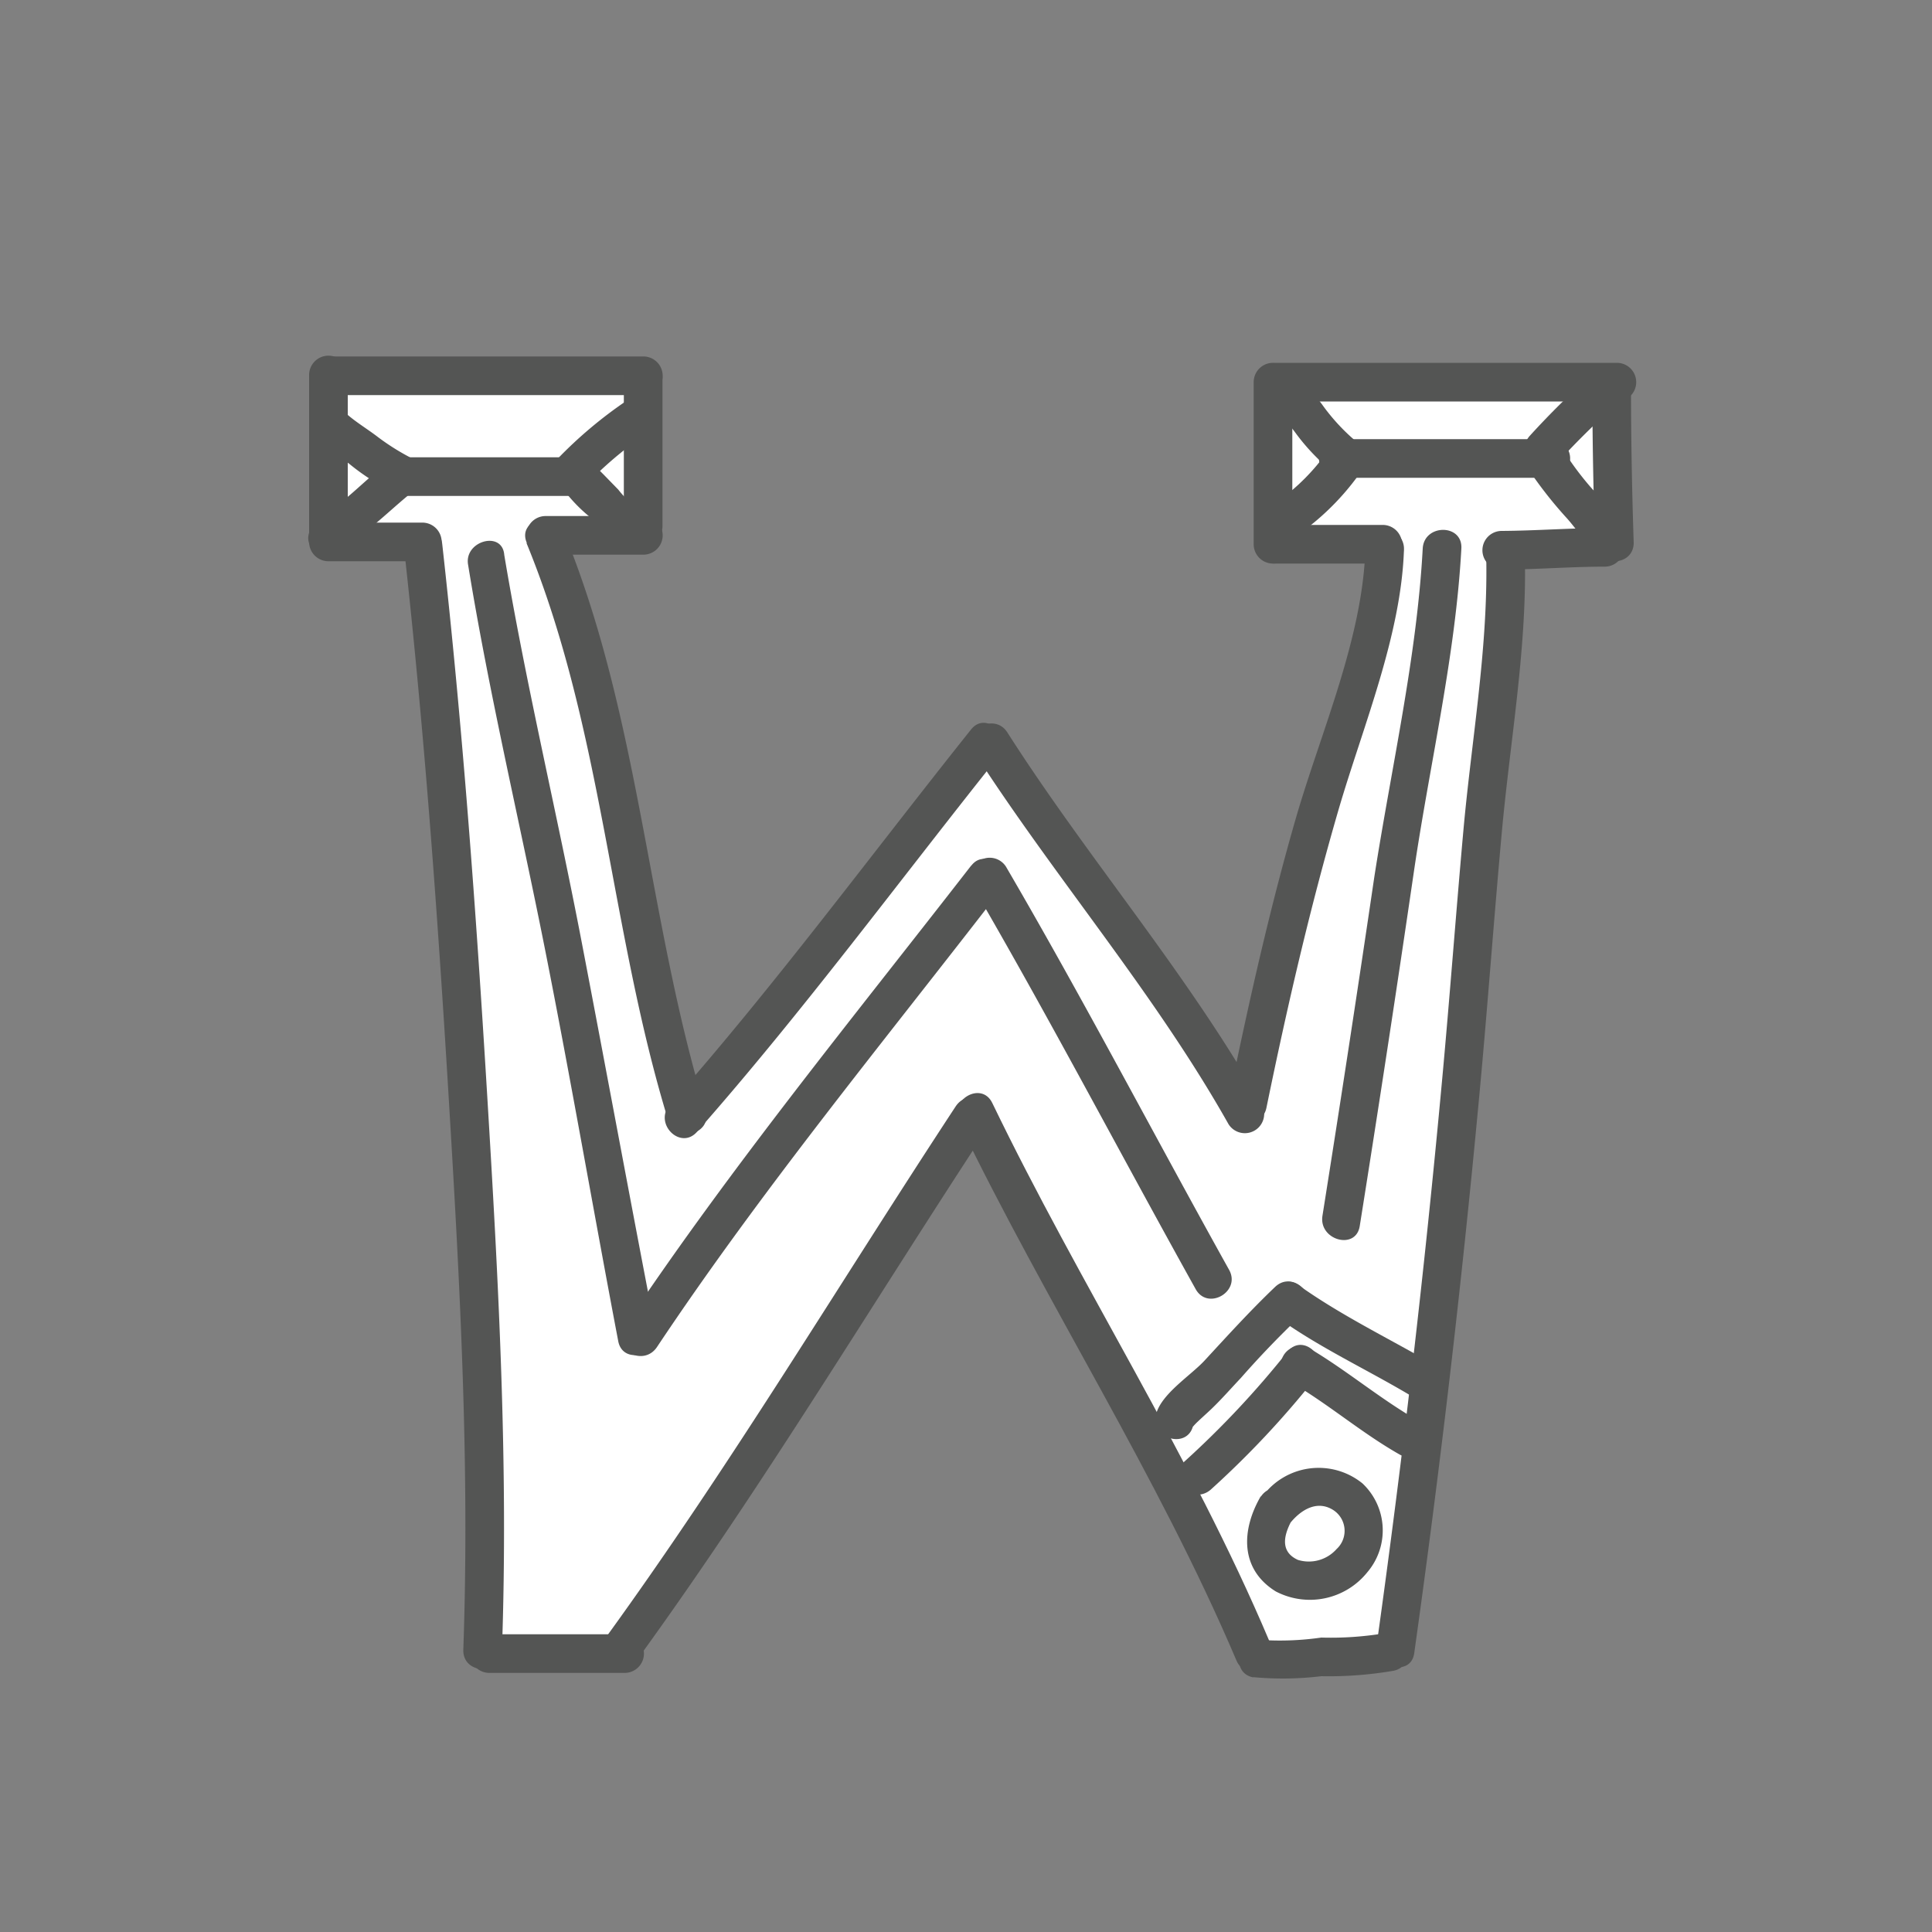
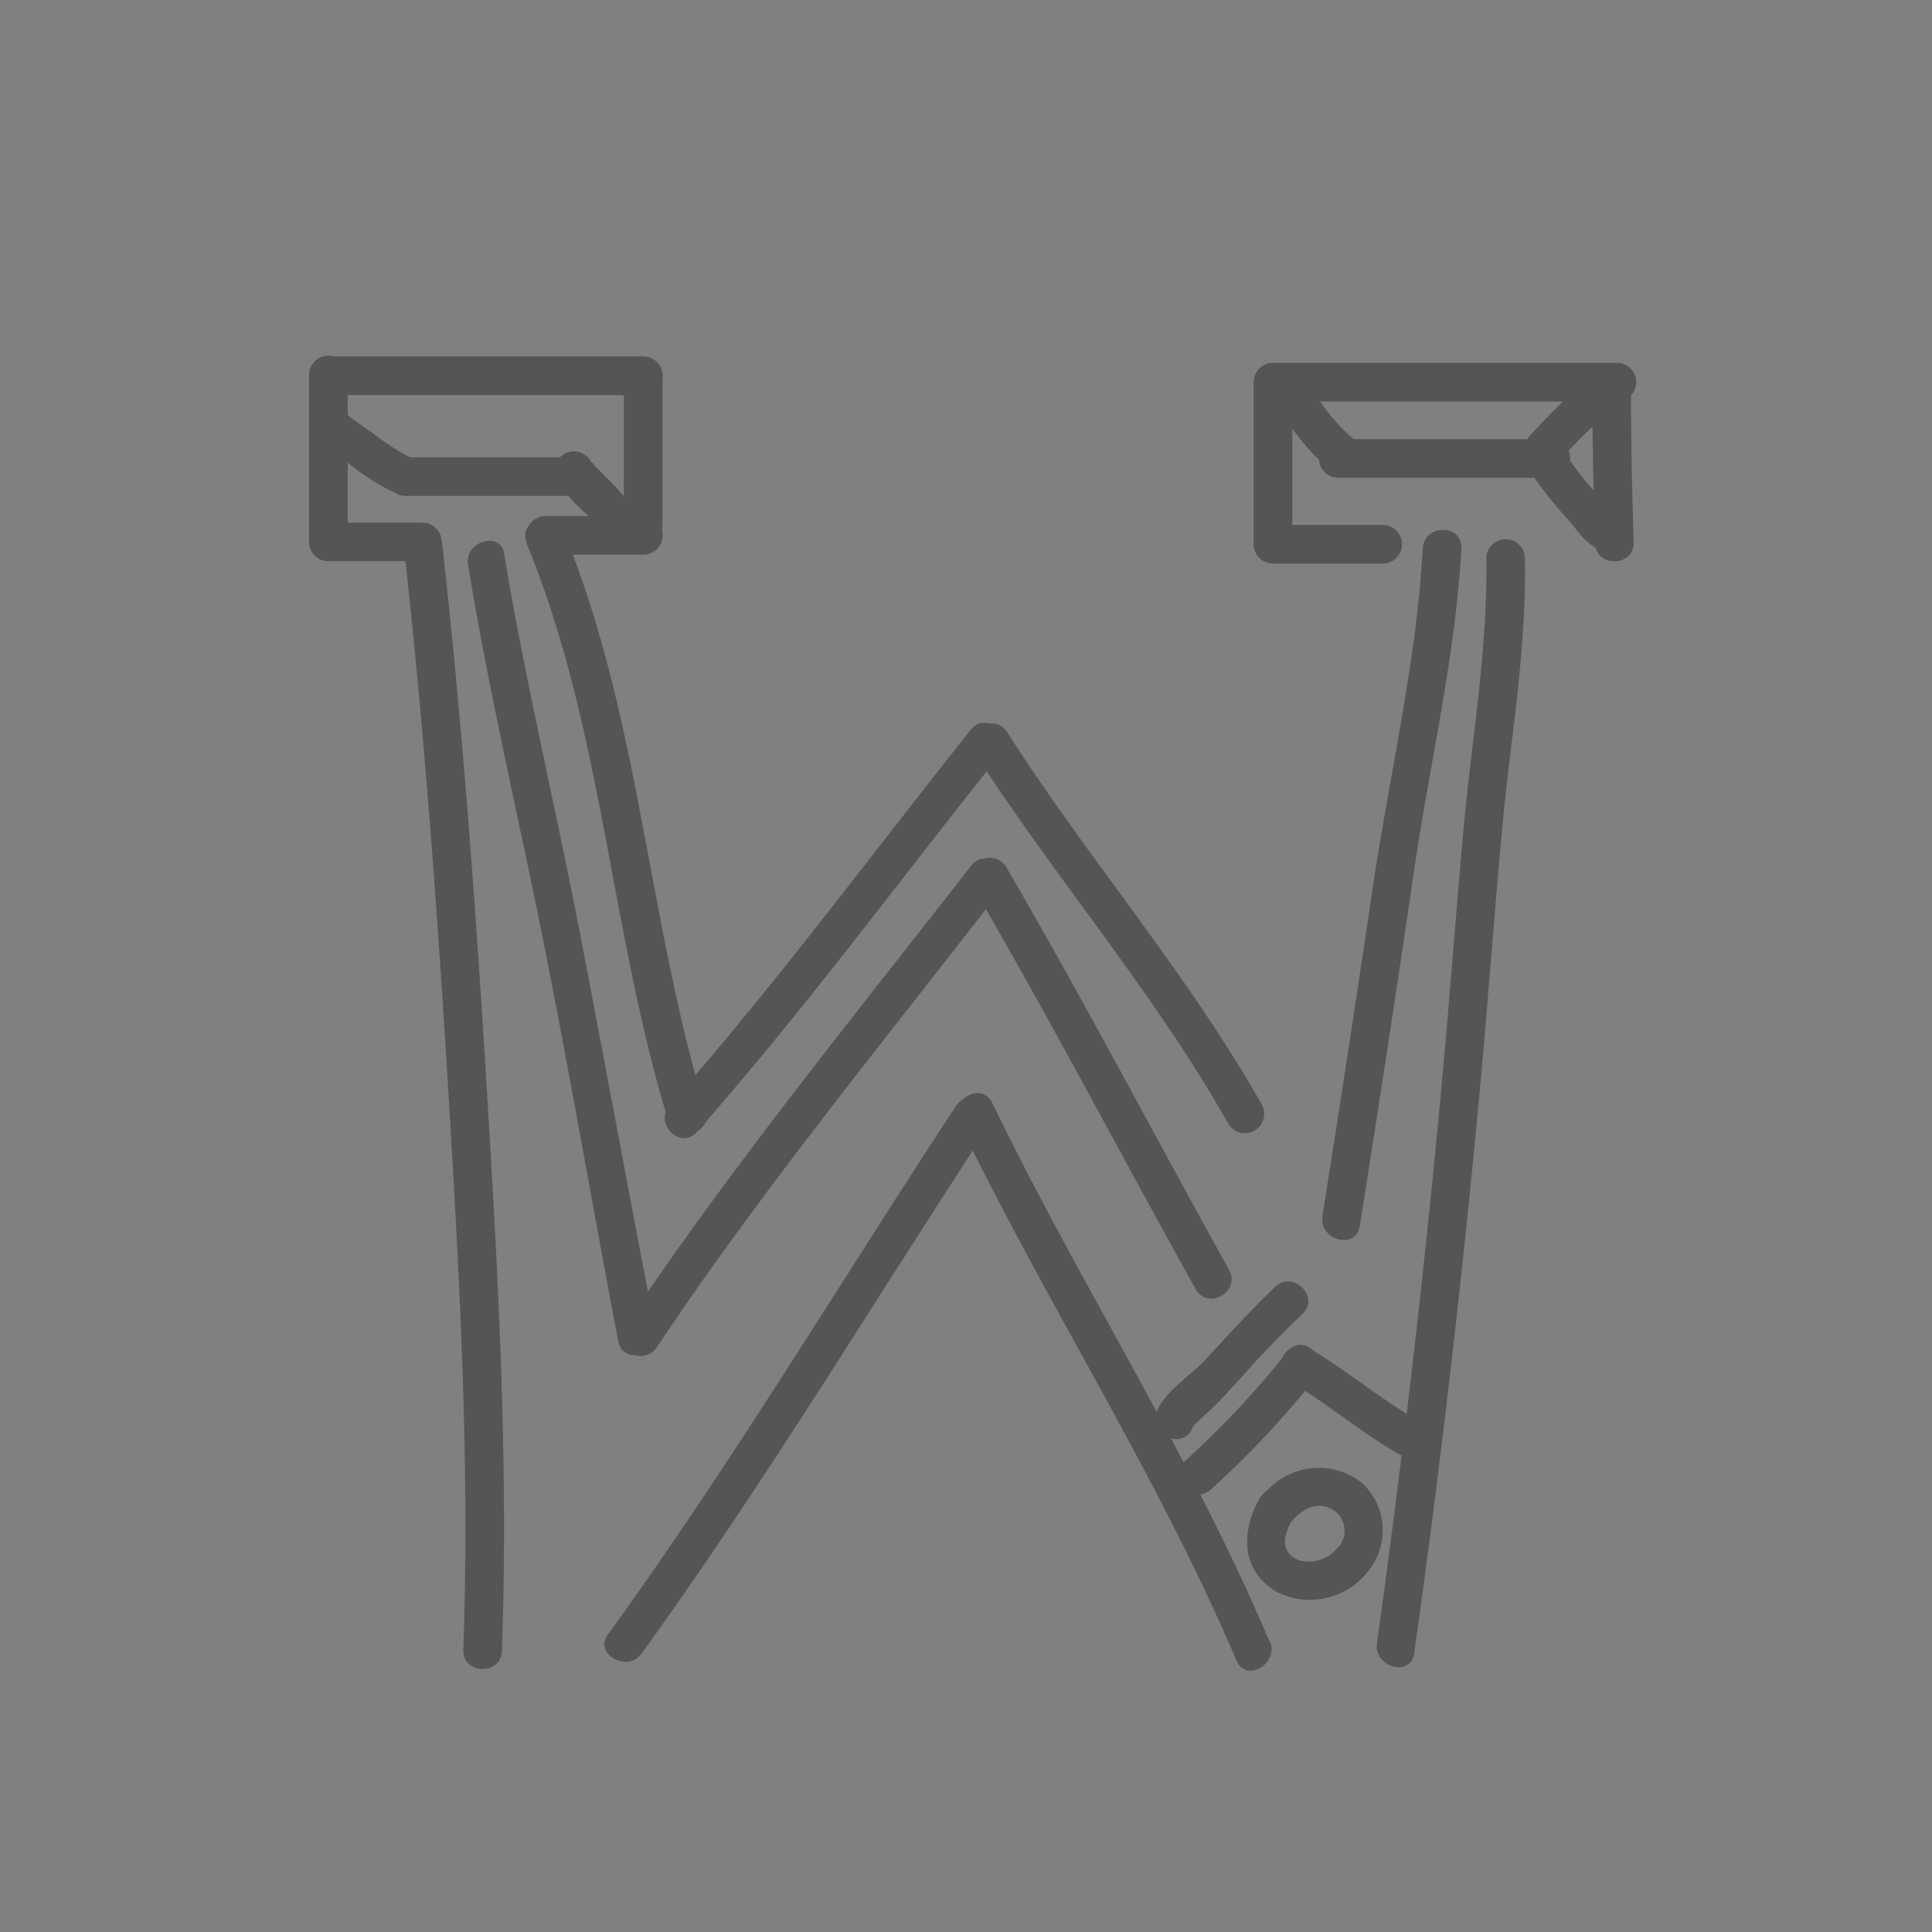
<svg xmlns="http://www.w3.org/2000/svg" viewBox="0 0 100 100">
  <rect x="0" y="0" width="100" height="100" fill="#808080" stroke="none" />
-   <path d="m17.34 19.34c-.08.54-.43 8.55-.43 8.55l4.71.08s3.78 36.03 3.38 57.66c0 .34 7-.08 7-.08l18.25-27.37 14.67 27.76 7.26-.15 5.4-57.79 5.87-.15v-7.81l-17.31-.04v7.81l5.48.15-7.27 29.2-12.71-18.79-16 19.41-7.47-29.9 4.63-.15.58-8.17z" fill="#fff" />
  <g fill="#545554">
    <path d="m65.7 84.94c-4.08-9.64-9.8-18.44-14.34-27.85-.56-1.16-2.28-.15-1.73 1 4.55 9.42 10.27 18.22 14.37 27.86.5 1.18 2.22.16 1.73-1z" />
    <path d="m49.47 57.26c-6 9.13-11.6 18.5-18 27.34-.76 1 1 2 1.73 1 6.4-8.85 12-18.21 18-27.34.71-1.08-1-2.08-1.73-1zm15.85-.07c-3.84-6.8-9-12.73-13.18-19.28-.69-1.08-2.43-.08-1.73 1 4.21 6.55 9.35 12.48 13.18 19.28a1 1 0 0 0 1.73-1z" />
    <path d="m50.26 37.76c-5.18 6.49-10.1 13.18-15.59 19.41-.85 1 .56 2.38 1.41 1.41 5.49-6.23 10.41-12.92 15.59-19.41.8-1-.61-2.42-1.41-1.41zm15.9-16.98h17.53a1 1 0 0 0 0-2h-17.53a1 1 0 0 0 0 2zm10.77 8.16c.08 4.74-.77 9.39-1.19 14.1-.39 4.34-.71 8.69-1.11 13q-1.34 14.52-3.36 29c-.18 1.26 1.75 1.8 1.93.53q2-14.24 3.34-28.56c.44-4.65.77-9.31 1.2-14s1.28-9.36 1.19-14.1a1 1 0 0 0 -2 0zm-56.04-.78c1.06 9.5 1.75 19 2.33 28.58s1.1 19.08.76 28.68c0 1.29 2 1.29 2 0 .34-9.6-.18-19.1-.76-28.68s-1.27-19.08-2.33-28.58c-.14-1.26-2.14-1.28-2 0z" />
    <path d="m27.26 28.13c3.94 9.59 4.32 20.07 7.33 29.87.37 1.23 2.31.7 1.93-.53-3-9.85-3.4-20.33-7.33-29.92-.48-1.17-2.42-.66-1.93.53zm37.63-8.35v8.39a1 1 0 0 0 2 0v-8.39a1 1 0 0 0 -2 0z" />
    <path d="m66 29.17h5.57a1 1 0 0 0 0-2h-5.57a1 1 0 0 0 0 2zm-44.12-2.12h-4.88a1 1 0 0 0 0 2h4.86a1 1 0 0 0 0-2z" />
    <path d="m18 27.9v-8.49a1 1 0 0 0 -2 0v8.49a1 1 0 0 0 2 0z" />
    <path d="m17.12 20.45h16.18a1 1 0 0 0 0-2h-16.18a1 1 0 0 0 0 2z" />
    <path d="m32.29 19.56v7.67a1 1 0 0 0 2 0v-7.67a1 1 0 0 0 -2 0z" />
    <path d="m33.3 26.71h-5.06a1 1 0 0 0 0 2h5.06a1 1 0 0 0 0-2zm31.96 50.73c-1 1.72-1.11 3.76.77 4.93a3.81 3.81 0 0 0 4.75-1 3.34 3.34 0 0 0 -.26-4.59 3.6 3.6 0 0 0 -5.18.68c-.79 1 .62 2.42 1.41 1.41.55-.7 1.42-1.27 2.29-.69a1.28 1.28 0 0 1 .14 2 1.92 1.92 0 0 1 -2 .56c-1.06-.48-.65-1.51-.19-2.27a1 1 0 0 0 -1.73-1zm8.38-49.06c-.3 5.62-1.64 11.42-2.51 17.04q-1.29 8.76-2.68 17.51c-.2 1.26 1.73 1.8 1.93.53q1.47-9.23 2.82-18.46c.81-5.48 2.14-11.07 2.44-16.61.07-1.29-1.93-1.28-2 0zm-8.17-7.7a12.23 12.23 0 0 1 1.53 1.65 10.82 10.82 0 0 0 1.76 1.91 1 1 0 0 0 1.41 0 1 1 0 0 0 0-1.41 10.44 10.44 0 0 1 -1.75-1.91 11.81 11.81 0 0 0 -1.52-1.66c-.95-.87-2.37.54-1.41 1.41z" />
-     <path d="m66.53 28.11a13.31 13.31 0 0 0 3.86-3.62 1 1 0 0 0 -.39-1.37 1 1 0 0 0 -1.37.36 10.9 10.9 0 0 1 -3.14 2.9 1 1 0 0 0 1 1.73z" />
    <path d="m69.27 24.73h11a1 1 0 0 0 0-2h-11a1 1 0 0 0 0 2z" />
    <path d="m82.57 19.22a43.67 43.67 0 0 0 -3.4 3.35c-.86 1 .55 2.37 1.41 1.41a43.67 43.67 0 0 1 3.42-3.35c1-.86-.46-2.27-1.41-1.41z" />
    <path d="m79.22 24.45a21.66 21.66 0 0 0 1.85 2.34c.57.62 1 1.43 1.86 1.7 1.22.41 1.75-1.52.53-1.93a5.16 5.16 0 0 1 -.41-.54c-.24-.28-.49-.55-.74-.83a15.63 15.63 0 0 1 -1.31-1.75c-.72-1.05-2.46-.06-1.73 1zm-28.95 20.35c-6.11 7.87-12.49 15.66-18 23.93-.72 1.07 1 2.07 1.73 1 5.41-8.12 11.67-15.73 17.68-23.51.78-1-.63-2.43-1.41-1.41z" />
    <path d="m24.23 29.24c1.09 6.7 2.68 13.34 4 20s2.49 13.46 3.77 20.18c.24 1.26 2.17.73 1.93-.53-1.3-6.72-2.54-13.45-3.83-20.17s-2.88-13.31-4-20c-.1-1.28-2.1-.72-1.87.52zm26.11 16.62c4 6.87 7.68 13.92 11.55 20.87.63 1.12 2.35.12 1.73-1-3.87-6.95-7.54-14-11.55-20.87a1 1 0 0 0 -1.73 1zm-33.86-23.05c.53.47 1.15.83 1.7 1.28a11.44 11.44 0 0 0 2 1.29c1.14.59 2.16-1.14 1-1.73a12.06 12.06 0 0 1 -1.7-1.09c-.52-.39-1.1-.74-1.58-1.17-1-.86-2.38.55-1.41 1.41z" />
-     <path d="m17.82 28.35q-.3.27-.12.14a1.91 1.91 0 0 0 .26-.19l.38-.33c.32-.27.67-.52 1-.79.59-.49 1.14-1 1.74-1.5a1 1 0 0 0 0-1.41 1 1 0 0 0 -1.41 0c-.63.5-1.21 1.07-1.83 1.58a7.39 7.39 0 0 0 -1.73 1.49c-.68 1.1 1.05 2.1 1.73 1z" />
    <path d="m21 25.67h8.65a1 1 0 0 0 0-2h-8.65a1 1 0 0 0 0 2z" />
-     <path d="m32.48 20.71a22.54 22.54 0 0 0 -3.69 3.11c-.89.93.52 2.34 1.41 1.41a20.19 20.19 0 0 1 3.28-2.8c1.07-.71.07-2.44-1-1.73z" />
    <path d="m28.69 24.63a8.07 8.07 0 0 0 1.93 2.2 6.92 6.92 0 0 0 2.38 1.75 1 1 0 0 0 1.23-.7 1 1 0 0 0 -.7-1.23 5 5 0 0 1 -1.53-1.31l-.75-.77-.37-.37c-.13-.12-.36-.47-.21-.1a1 1 0 0 0 -1.23-.7 1 1 0 0 0 -.7 1.23zm33.97 52.48a47.88 47.88 0 0 0 5.4-5.75c.83-1-.58-2.4-1.41-1.41a47.88 47.88 0 0 1 -5.4 5.75c-1 .83.43 2.24 1.41 1.41z" />
    <path d="m66.76 71.51c2 1.16 3.71 2.66 5.71 3.79a1 1 0 0 0 1-1.73c-2-1.13-3.74-2.63-5.71-3.79a1 1 0 0 0 -1 1.73zm-5.01 2.26q-.28.38 0 .07a3.11 3.11 0 0 1 .26-.27c.23-.22.47-.43.7-.65.53-.51 1-1.05 1.52-1.6 1-1.14 2.07-2.25 3.18-3.3.94-.89-.48-2.3-1.41-1.41-1.28 1.22-2.45 2.51-3.65 3.81-.72.78-2.28 1.75-2.52 2.82-.28 1.25 1.65 1.79 1.93.53z" />
-     <path d="m66.22 68.26c2.25 1.6 4.78 2.74 7.12 4.17a1 1 0 0 0 1-1.73c-2.38-1.39-4.86-2.57-7.11-4.17-1-.75-2 1-1 1.73zm-40.89 18.33h7a1 1 0 0 0 0-2h-7a1 1 0 0 0 0 2zm39.54.22a16.66 16.66 0 0 0 3.52-.05 19.88 19.88 0 0 0 3.73-.28c1.26-.25.73-2.17-.53-1.93a17 17 0 0 1 -3.2.21 15 15 0 0 1 -3 .13c-1.26-.26-1.79 1.67-.53 1.93zm7.8-58.35v-.06a1 1 0 0 0 -2 0c-.13 4.6-2.3 9.5-3.57 13.86-1.39 4.8-2.47 9.66-3.48 14.55-.26 1.26 1.67 1.79 1.93.53 1.07-5.21 2.25-10.34 3.75-15.49 1.25-4.26 3.24-9 3.37-13.45h-2v.06a1 1 0 0 0 2 0zm5.06 1.02c1.78 0 3.54-.15 5.33-.15a1 1 0 0 0 0-2c-1.78 0-3.55.14-5.33.15a1 1 0 0 0 0 2z" />
    <path d="m84.56 28.09c-.09-2.72-.14-5.44-.14-8.17a1 1 0 0 0 -2 0c0 2.73.05 5.44.14 8.17 0 1.28 2 1.29 2 0z" />
  </g>
</svg>